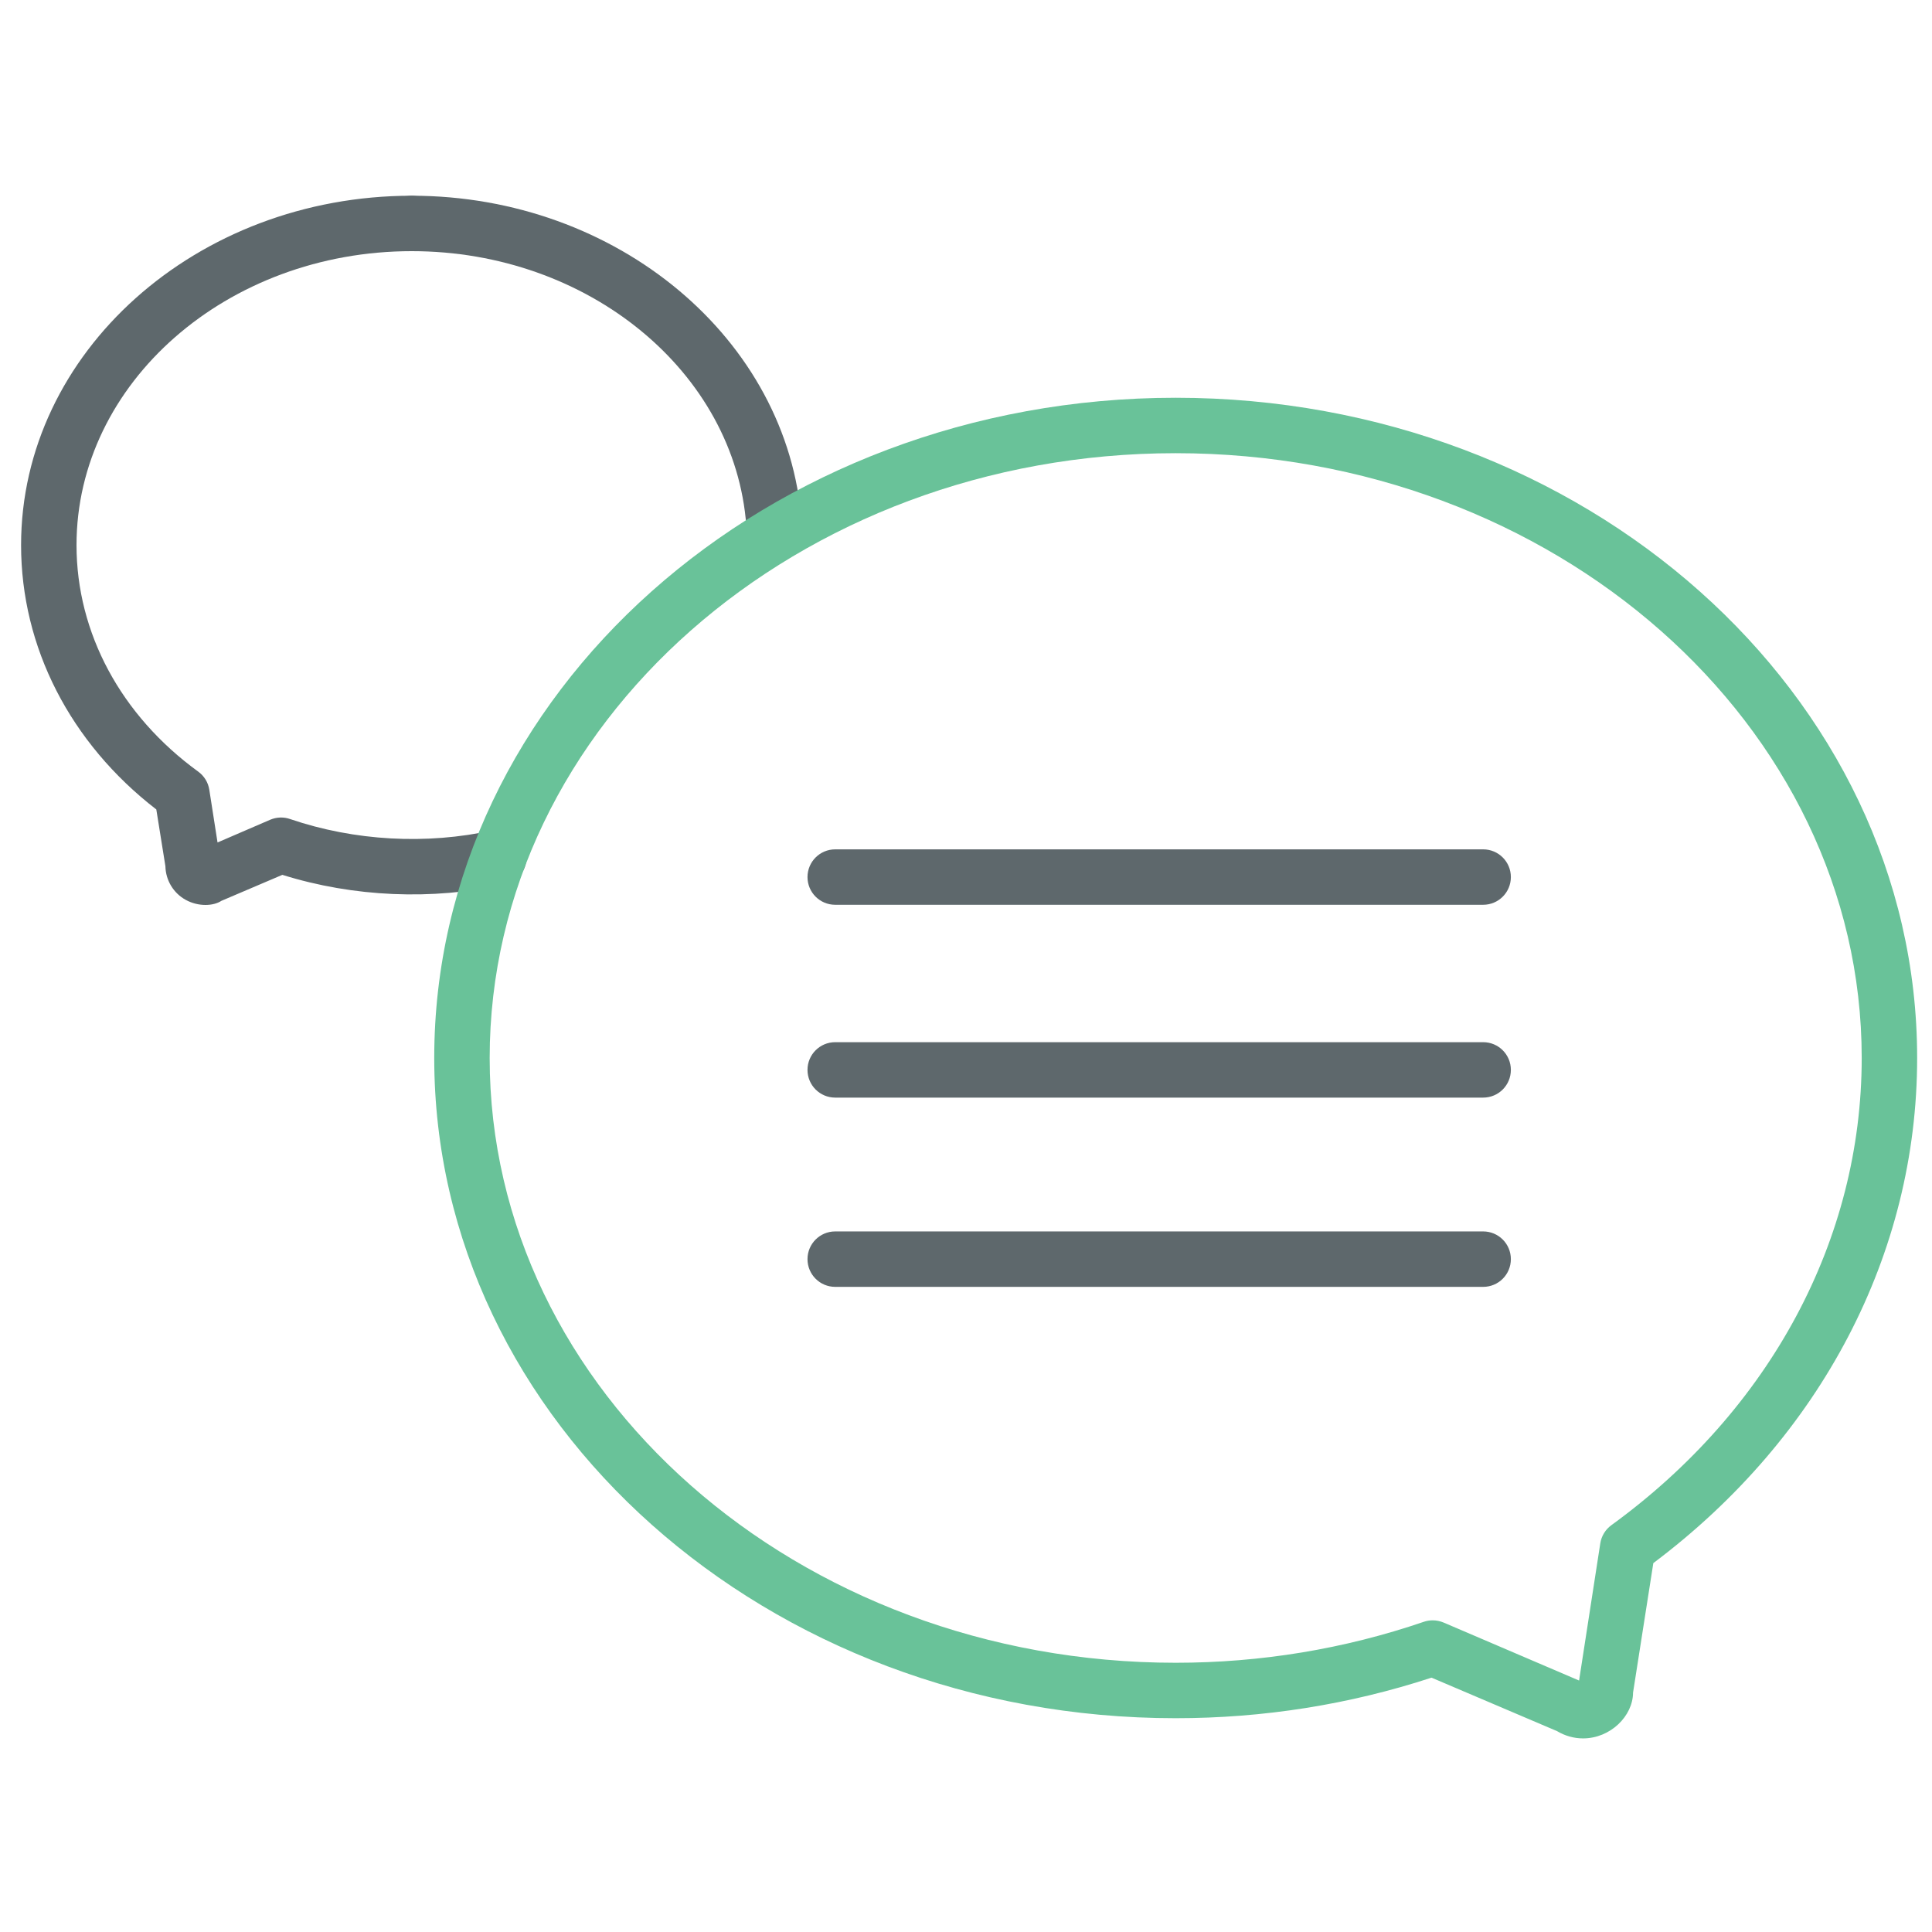
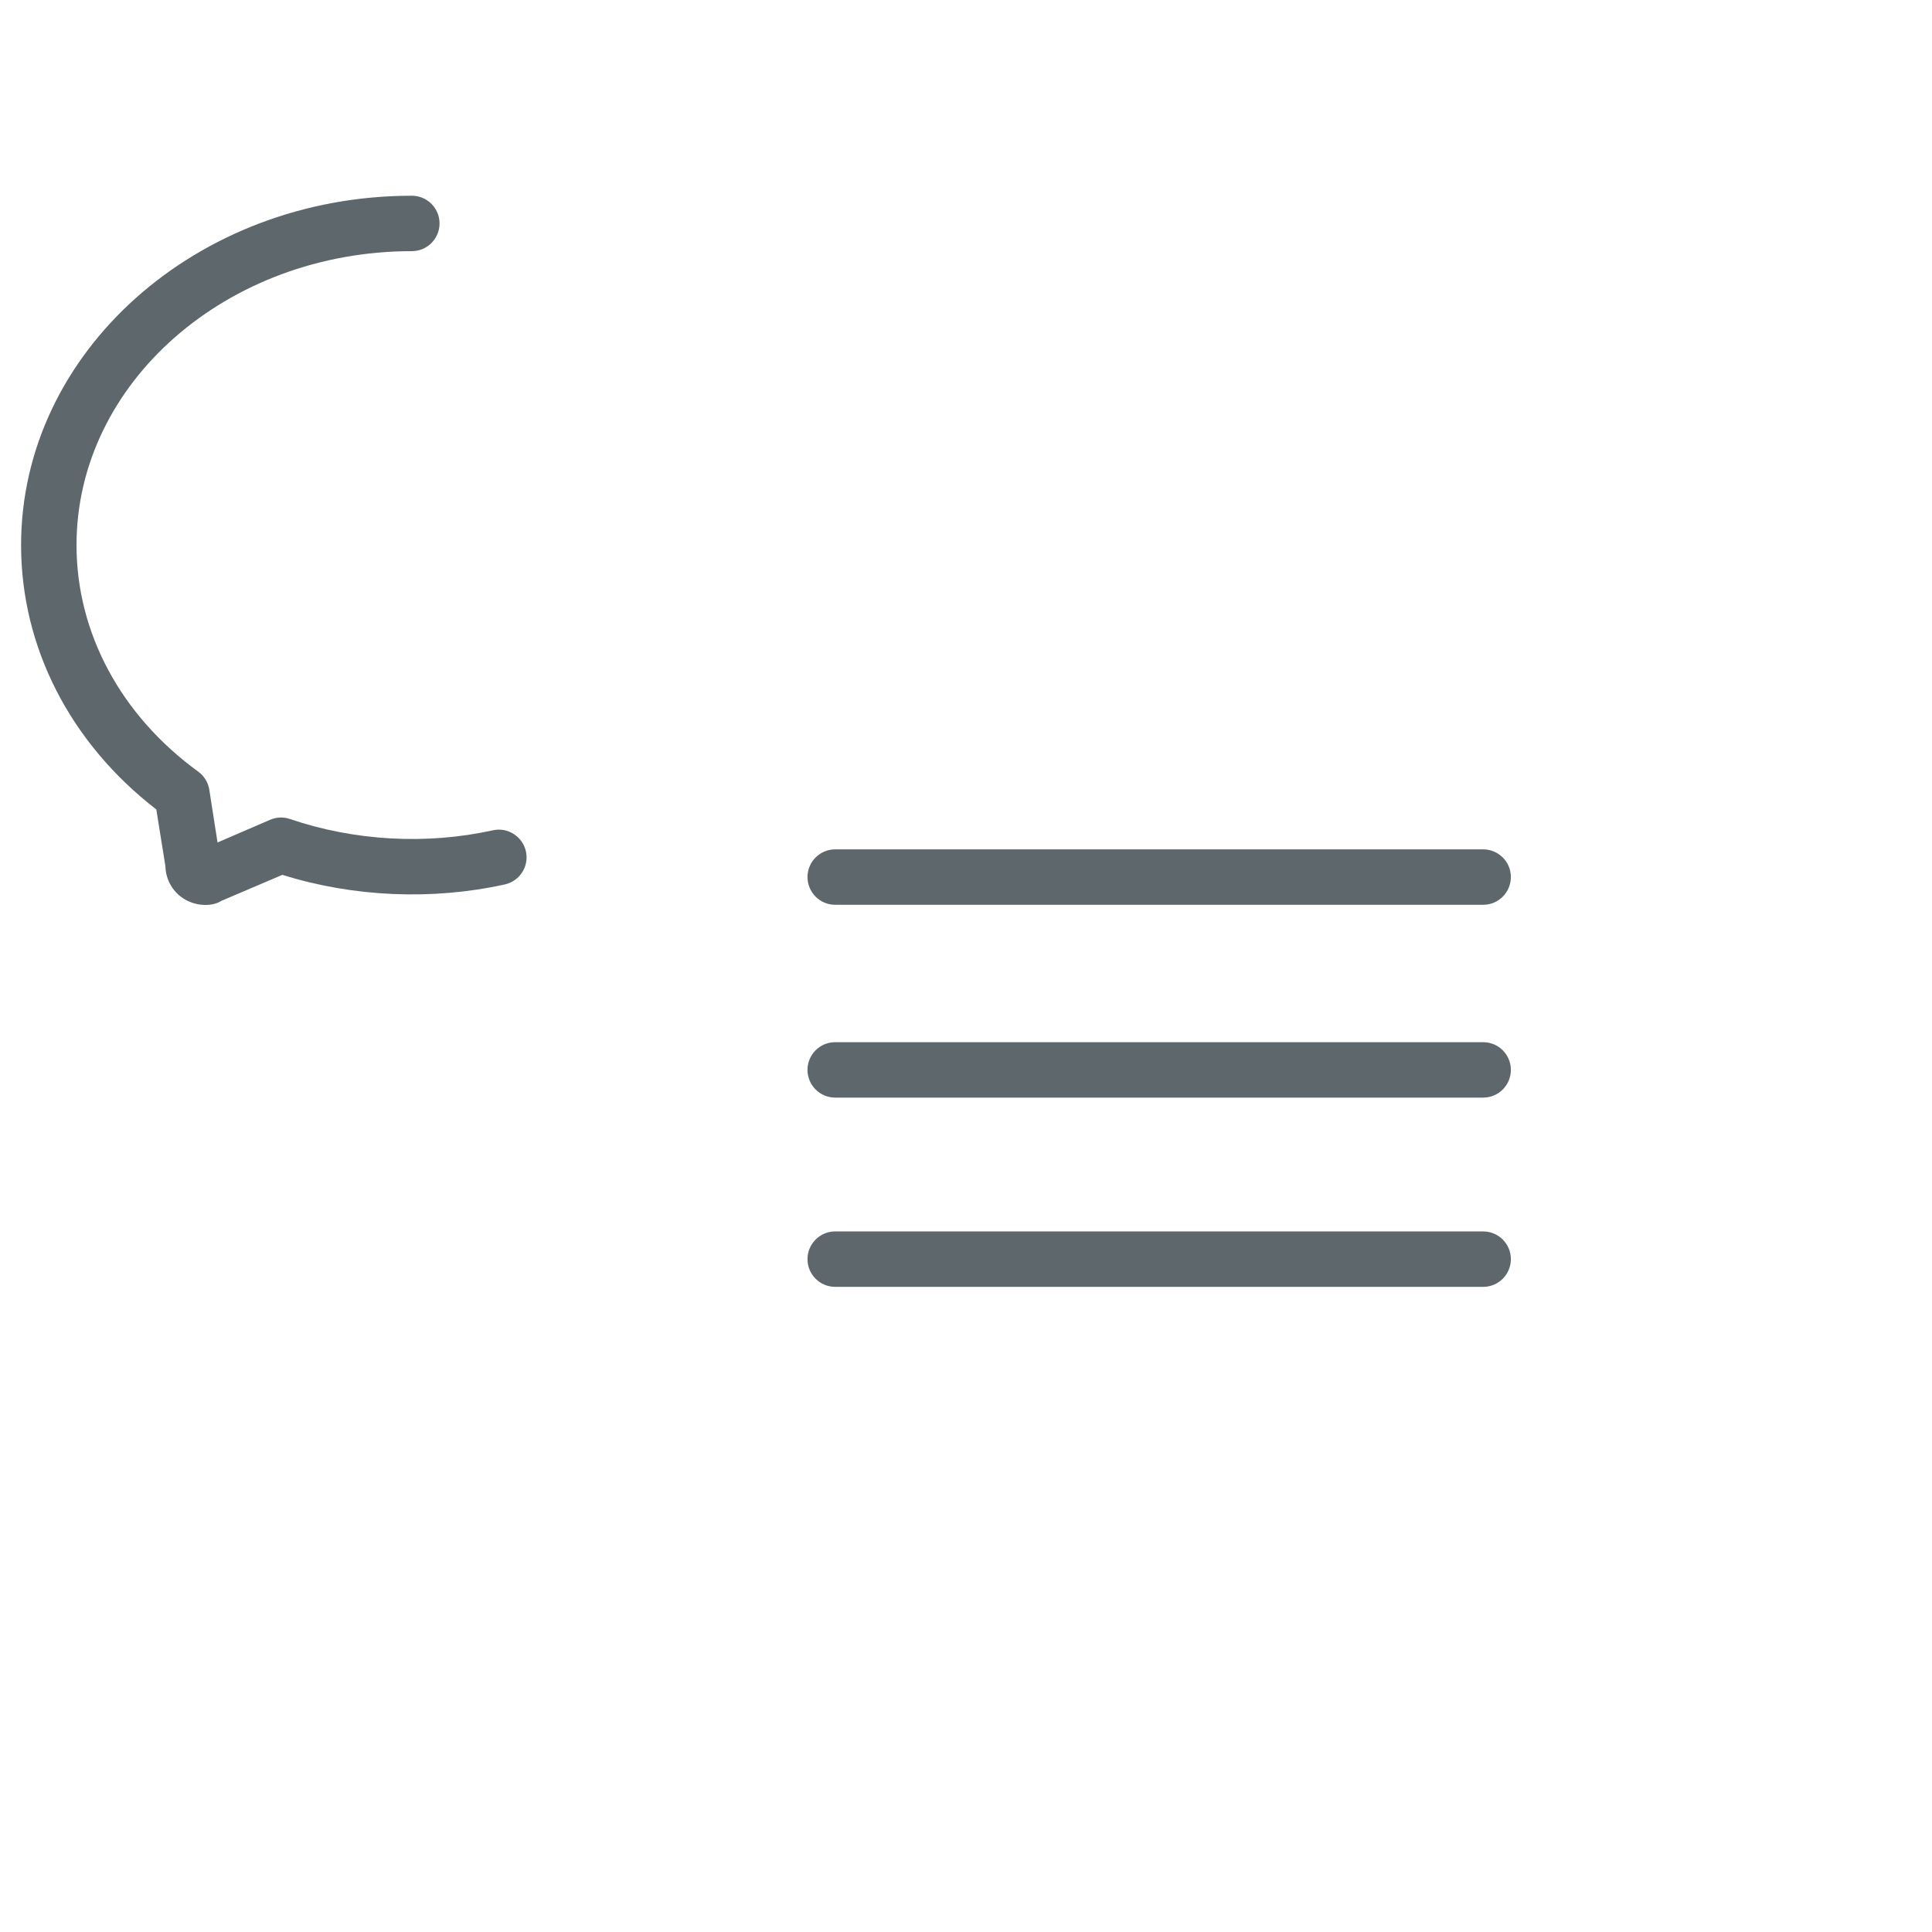
<svg xmlns="http://www.w3.org/2000/svg" version="1.1" id="Layer_1" x="0px" y="0px" width="512px" height="512px" viewBox="0 0 512 512" enable-background="new 0 0 512 512" xml:space="preserve">
-   <path fill="#5E686C" d="M205.107,146.239c-3.816,0-7.037-2.941-7.316-6.814c-2.978-40.858-41.92-72.865-88.653-72.865  c-4.06,0-7.346-3.285-7.346-7.345c0-4.06,3.286-7.345,7.346-7.345c54.394,0,99.771,37.989,103.3,86.493  c0.294,4.045-2.747,7.56-6.793,7.861C205.466,146.239,205.287,146.239,205.107,146.239z" />
  <path fill="#5E686C" d="M54.466,239.821c-1.708,0-3.565-0.418-5.223-1.335c-3.271-1.779-5.337-5.208-5.409-8.938l-2.41-15.035  C18.607,196.896,5.587,171.517,5.587,144.46c0-51.058,46.453-92.59,103.551-92.59c4.06,0,7.345,3.285,7.345,7.345  c0,4.061-3.286,7.345-7.345,7.345c-49,0-88.861,34.947-88.861,77.9c0,23.256,11.757,45.133,32.25,60.025  c1.579,1.147,2.64,2.869,2.941,4.806l2.181,13.973l13.958-6.025c1.664-0.703,3.543-0.79,5.258-0.186  c17.101,5.824,36.188,6.871,53.754,2.983c3.917-0.889,7.877,1.636,8.758,5.581c0.875,3.959-1.628,7.892-5.587,8.766  c-19.238,4.246-40.069,3.371-58.963-2.539l-16.146,6.885C57.607,239.432,56.1,239.821,54.466,239.821z" />
-   <path fill="#69C299" d="M419.52,460.694c-2.404,0-4.786-0.675-6.873-1.922l-33.275-14.176  c-21.777,7.131-44.567,10.745-67.807,10.745c-108.343,0-196.487-78.486-196.487-174.965S203.221,105.41,311.565,105.41  c108.35,0,196.499,78.488,196.499,174.967c0,51.847-25.443,100.48-69.916,133.864l-5.372,34.315  C432.745,454.783,426.765,460.694,419.52,460.694z M379.68,429.404c0.982,0,1.965,0.202,2.891,0.589l35.901,15.365l5.623-36.368  c0.303-1.937,1.363-3.657,2.941-4.805c42.157-30.63,66.337-75.764,66.337-123.809c0-88.373-81.558-160.276-181.809-160.276  c-100.245,0-181.796,71.903-181.796,160.276s81.551,160.274,181.796,160.274c22.573,0,44.694-3.658,65.733-10.846  C378.073,429.533,378.876,429.404,379.68,429.404z" />
  <path fill="#5E686C" d="M393.05,239.777H221.34c-4.06,0-7.345-3.285-7.345-7.345s3.286-7.345,7.345-7.345h171.71  c4.061,0,7.345,3.285,7.345,7.345S397.111,239.777,393.05,239.777z" />
  <path fill="#5E686C" d="M393.05,290.878H221.34c-4.06,0-7.345-3.286-7.345-7.346s3.286-7.345,7.345-7.345h171.71  c4.061,0,7.345,3.285,7.345,7.345S397.111,290.878,393.05,290.878z" />
  <path fill="#5E686C" d="M393.05,341.033H221.34c-4.06,0-7.345-3.285-7.345-7.345c0-4.062,3.286-7.347,7.345-7.347h171.71  c4.061,0,7.345,3.285,7.345,7.347C400.395,337.748,397.111,341.033,393.05,341.033z" />
</svg>